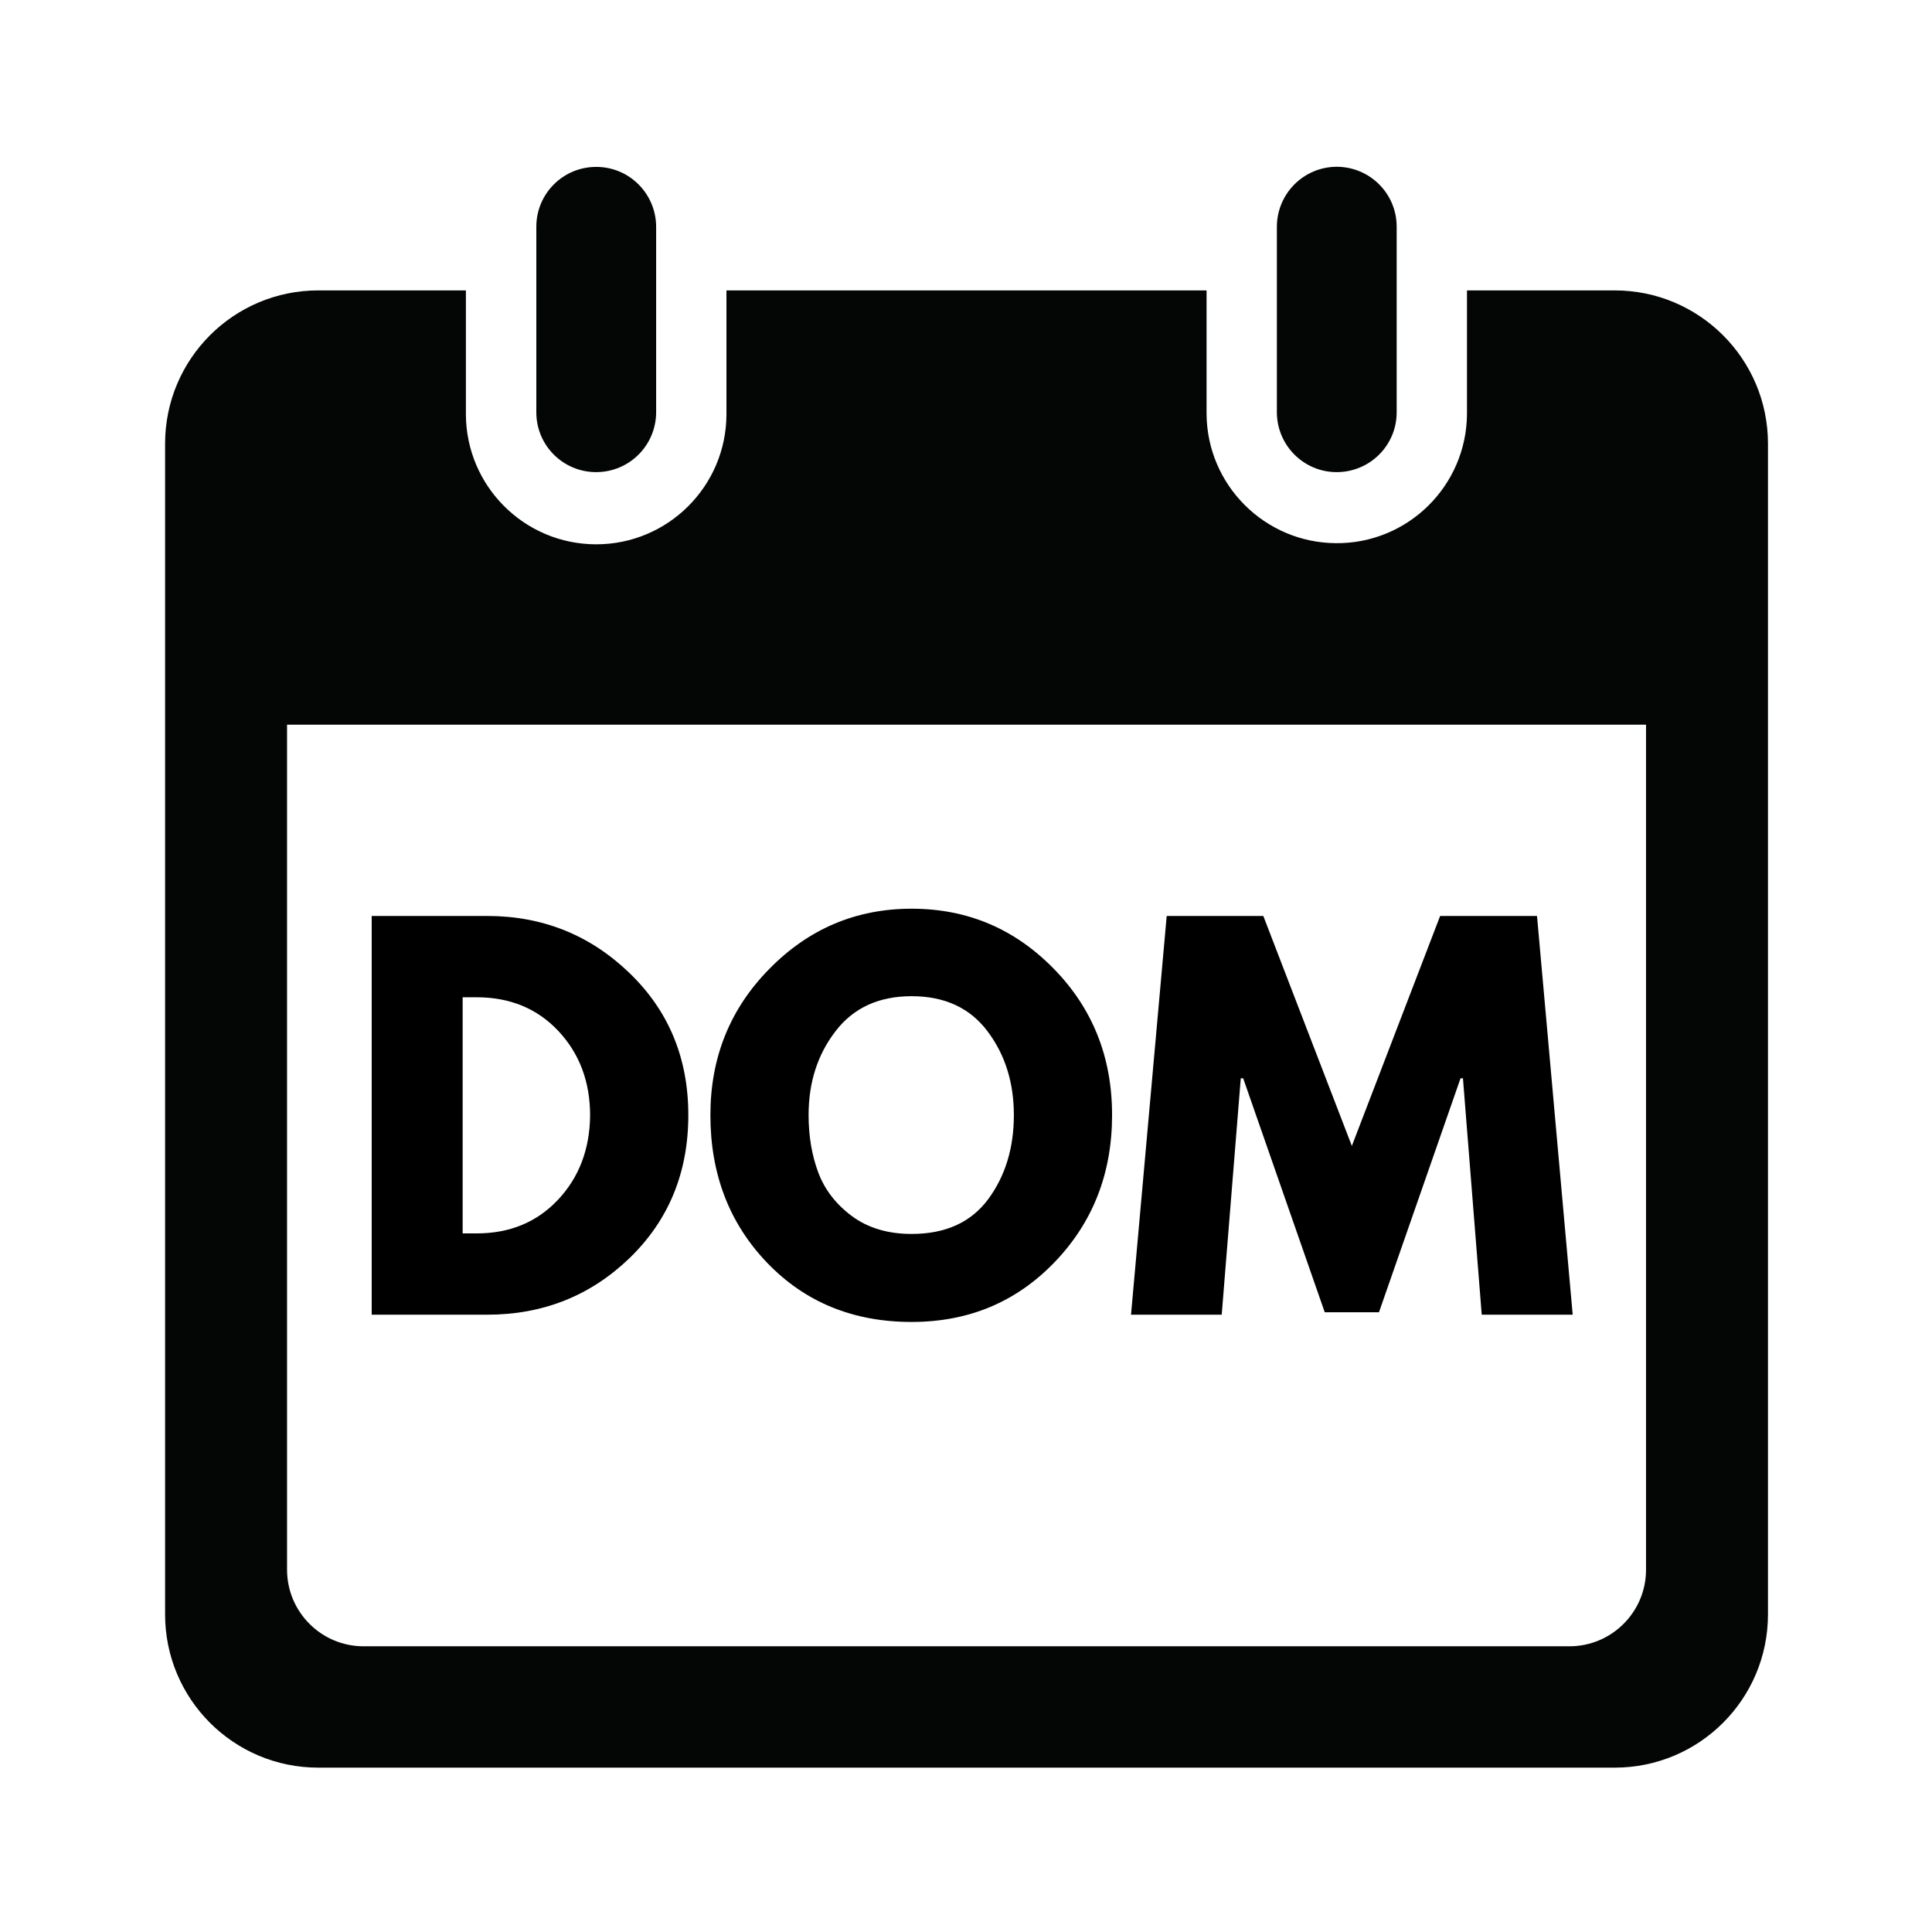
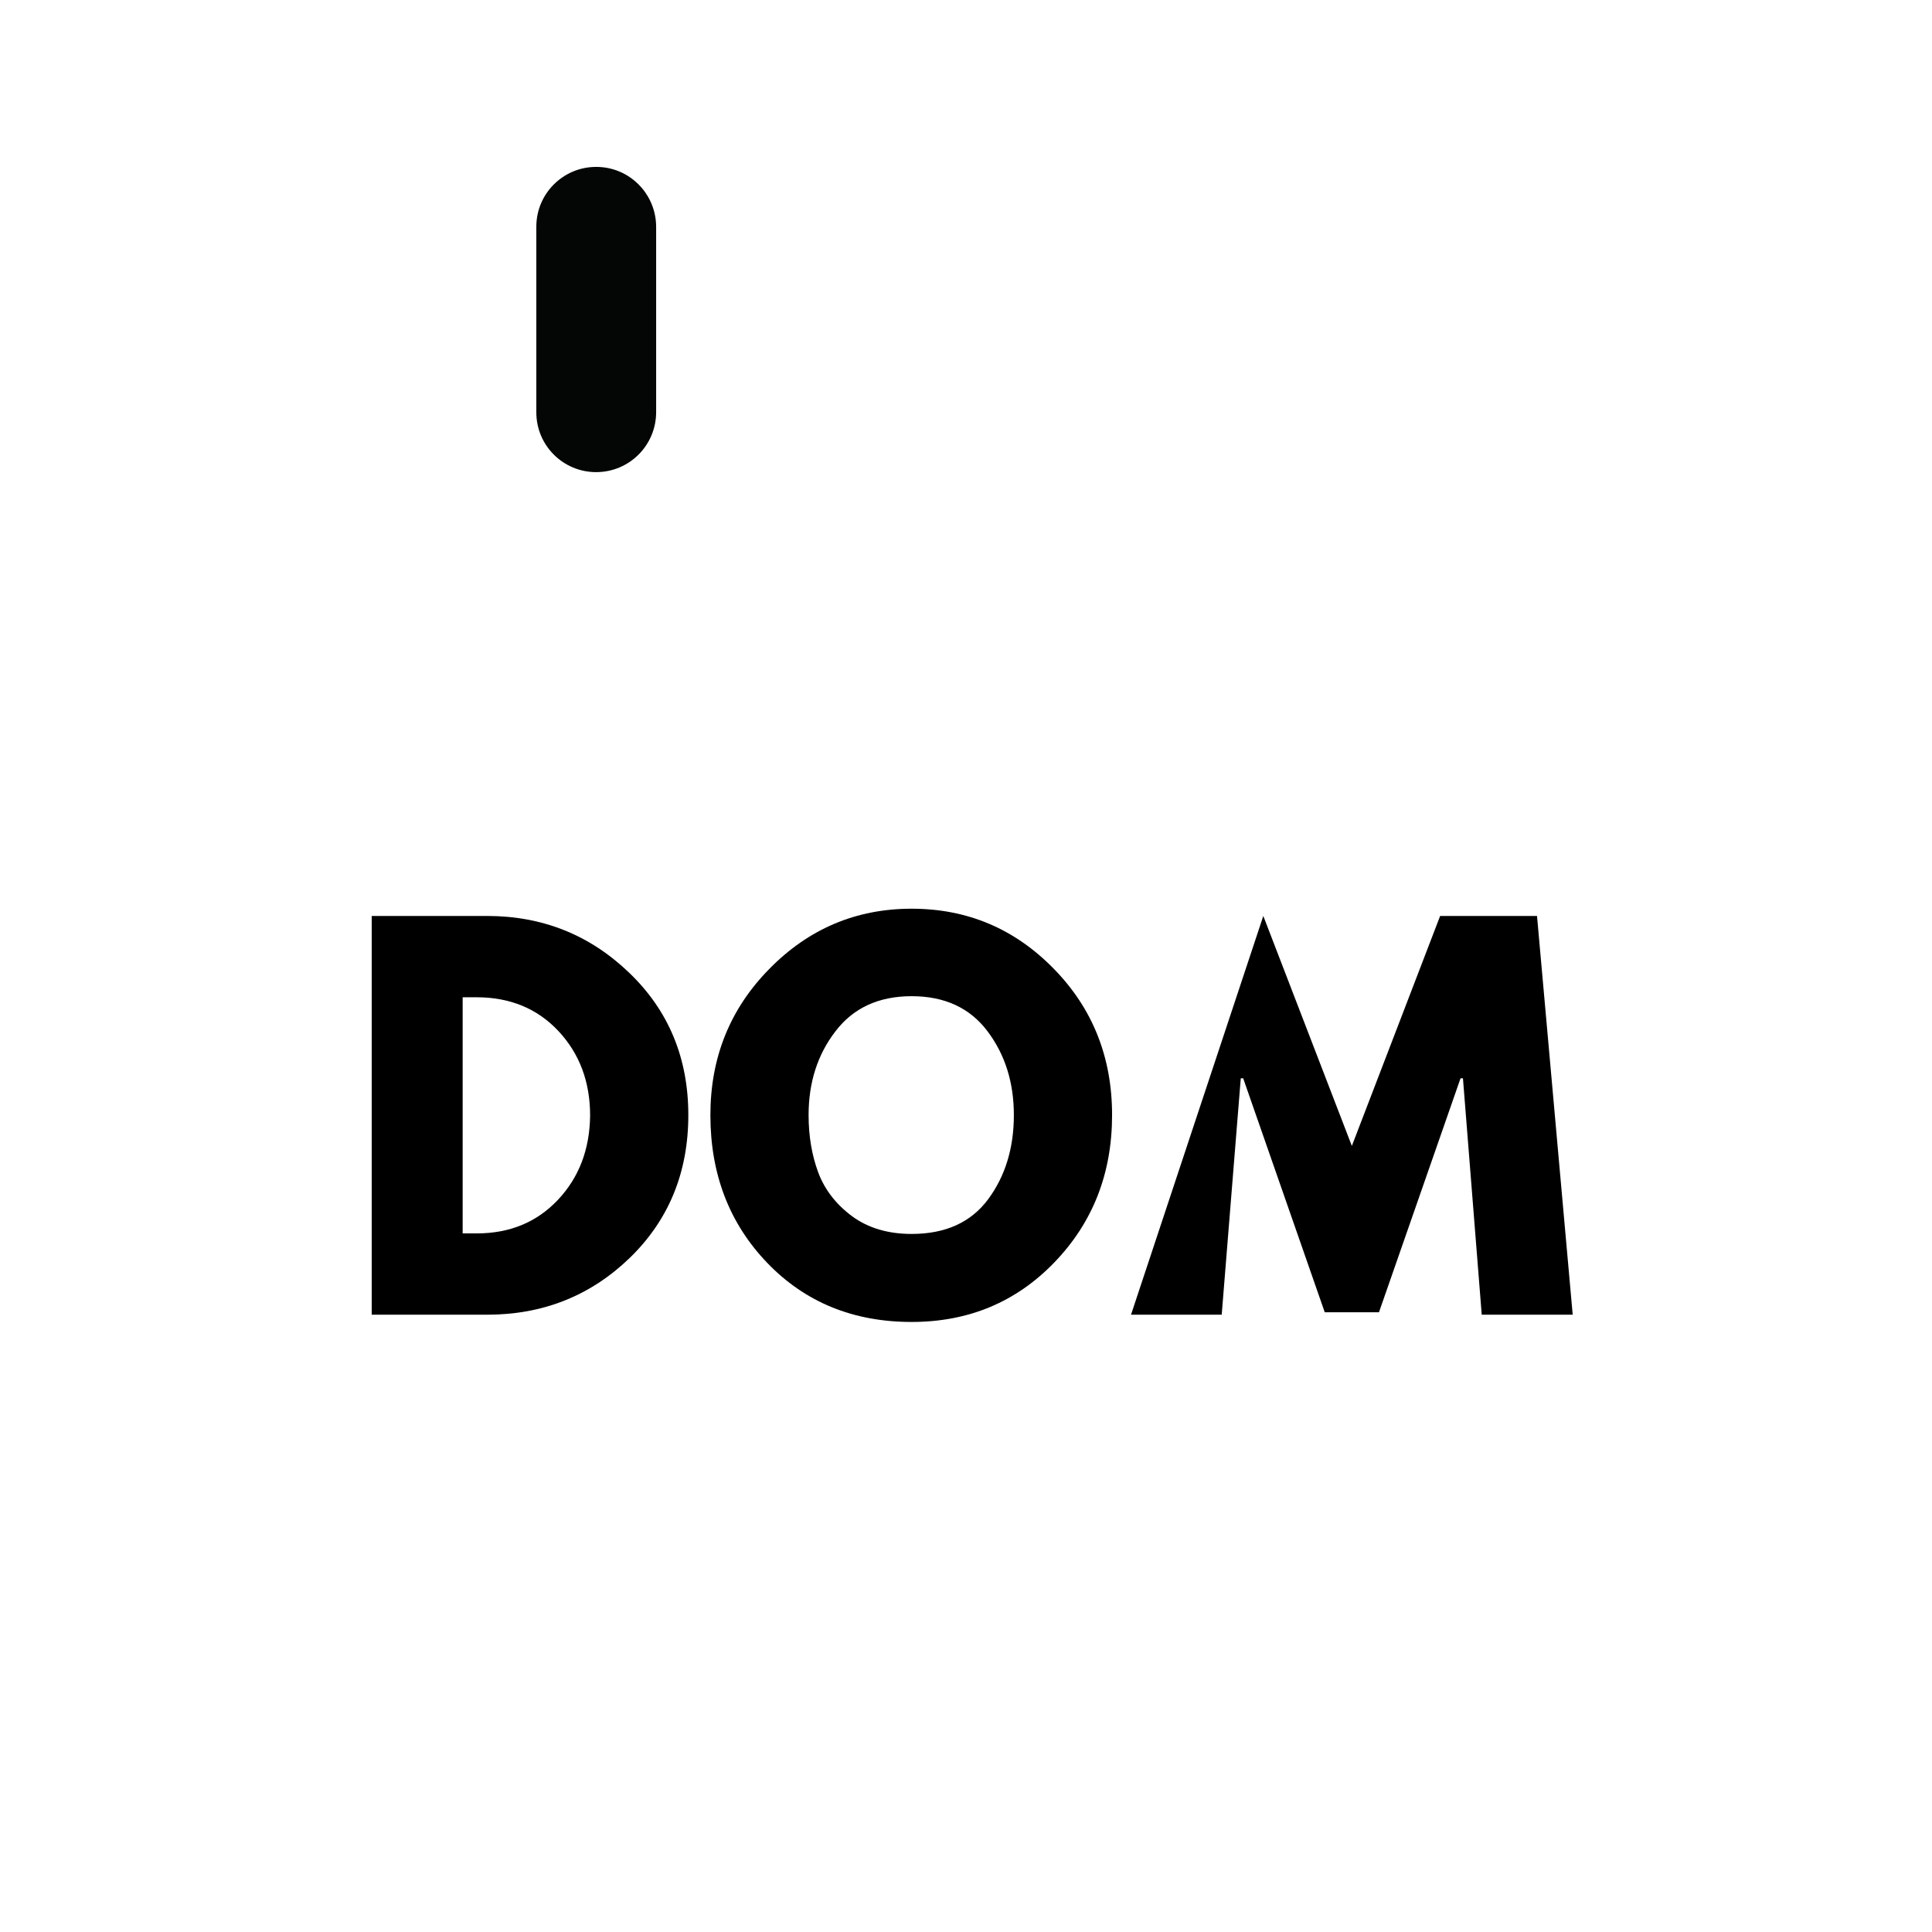
<svg xmlns="http://www.w3.org/2000/svg" width="150" zoomAndPan="magnify" viewBox="0 0 112.5 112.5" height="150" preserveAspectRatio="xMidYMid meet" version="1.0">
  <defs>
    <g />
    <clipPath id="260d95a4aa">
-       <path d="M 9.613 16.082 L 102.949 16.082 L 102.949 102.93 L 9.613 102.93 Z M 9.613 16.082 " clip-rule="nonzero" />
-     </clipPath>
+       </clipPath>
    <clipPath id="debde9f264">
      <path d="M 74 9.613 L 82 9.613 L 82 28 L 74 28 Z M 74 9.613 " clip-rule="nonzero" />
    </clipPath>
    <clipPath id="17b3c9198a">
      <path d="M 31 9.613 L 39 9.613 L 39 28 L 31 28 Z M 31 9.613 " clip-rule="nonzero" />
    </clipPath>
    <clipPath id="c81280ae9e">
      <rect x="0" width="75" y="0" height="37" />
    </clipPath>
  </defs>
  <g clip-path="url(#260d95a4aa)">
    <path fill="#040606" d="M 16.715 42.199 L 95.848 42.199 L 95.848 91.402 C 95.848 93.863 93.852 95.863 91.387 95.863 L 21.172 95.863 C 18.711 95.863 16.715 93.863 16.715 91.402 Z M 18.535 16.91 C 13.605 16.91 9.613 20.906 9.613 25.836 L 9.613 94.004 C 9.613 98.938 13.605 102.93 18.535 102.93 L 94.023 102.93 C 98.953 102.93 102.949 98.938 102.949 94.004 L 102.949 25.836 C 102.949 20.906 98.953 16.91 94.023 16.91 L 85.422 16.91 L 85.422 24.113 C 85.391 28.297 81.969 31.668 77.781 31.629 C 73.641 31.594 70.293 28.246 70.258 24.113 L 70.258 16.91 L 42.301 16.91 L 42.301 24.113 C 42.301 28.297 38.902 31.695 34.719 31.695 C 30.527 31.695 27.137 28.297 27.129 24.113 L 27.129 16.91 L 18.535 16.91 " fill-opacity="1" fill-rule="nonzero" />
  </g>
  <g clip-path="url(#debde9f264)">
-     <path fill="#040606" d="M 81.328 24.012 L 81.328 13.199 C 81.328 11.27 79.762 9.711 77.832 9.711 C 75.91 9.719 74.359 11.277 74.352 13.199 L 74.352 24.012 C 74.359 25.941 75.926 27.5 77.848 27.492 C 79.77 27.484 81.328 25.934 81.328 24.012 " fill-opacity="1" fill-rule="nonzero" />
-   </g>
+     </g>
  <g clip-path="url(#17b3c9198a)">
    <path fill="#040606" d="M 38.207 13.199 C 38.199 11.27 36.633 9.711 34.711 9.719 C 32.789 9.719 31.23 11.277 31.23 13.199 L 31.23 24.012 C 31.23 25.941 32.797 27.5 34.727 27.492 C 36.648 27.484 38.199 25.934 38.207 24.012 L 38.207 13.199 " fill-opacity="1" fill-rule="nonzero" />
  </g>
  <g transform="matrix(1, 0, 0, 1, 18, 51)">
    <g clip-path="url(#c81280ae9e)">
      <g fill="#000000" fill-opacity="1">
        <g transform="translate(1.956, 25.555)">
          <g>
            <path d="M 1.688 -23.219 L 8.406 -23.219 C 11.633 -23.219 14.395 -22.113 16.688 -19.906 C 18.977 -17.707 20.125 -14.945 20.125 -11.625 C 20.125 -8.281 18.984 -5.504 16.703 -3.297 C 14.422 -1.098 11.656 0 8.406 0 L 1.688 0 Z M 6.984 -4.734 L 7.797 -4.734 C 9.723 -4.734 11.301 -5.383 12.531 -6.688 C 13.758 -7.988 14.383 -9.625 14.406 -11.594 C 14.406 -13.562 13.789 -15.203 12.562 -16.516 C 11.332 -17.828 9.742 -18.484 7.797 -18.484 L 6.984 -18.484 Z M 6.984 -4.734 " />
          </g>
        </g>
      </g>
      <g fill="#000000" fill-opacity="1">
        <g transform="translate(22.725, 25.555)">
          <g>
            <path d="M 0.641 -11.625 C 0.641 -14.977 1.785 -17.816 4.078 -20.141 C 6.367 -22.473 9.129 -23.641 12.359 -23.641 C 15.598 -23.641 18.352 -22.477 20.625 -20.156 C 22.895 -17.844 24.031 -15 24.031 -11.625 C 24.031 -8.227 22.91 -5.367 20.672 -3.047 C 18.441 -0.734 15.672 0.422 12.359 0.422 C 8.961 0.422 6.16 -0.723 3.953 -3.016 C 1.742 -5.316 0.641 -8.188 0.641 -11.625 Z M 6.359 -11.625 C 6.359 -10.406 6.547 -9.289 6.922 -8.281 C 7.297 -7.281 7.953 -6.43 8.891 -5.734 C 9.828 -5.047 10.984 -4.703 12.359 -4.703 C 14.328 -4.703 15.812 -5.375 16.812 -6.719 C 17.812 -8.07 18.312 -9.707 18.312 -11.625 C 18.312 -13.52 17.801 -15.145 16.781 -16.5 C 15.758 -17.863 14.285 -18.547 12.359 -18.547 C 10.441 -18.547 8.961 -17.863 7.922 -16.5 C 6.879 -15.145 6.359 -13.52 6.359 -11.625 Z M 6.359 -11.625 " />
          </g>
        </g>
      </g>
      <g fill="#000000" fill-opacity="1">
        <g transform="translate(47.406, 25.555)">
          <g>
-             <path d="M 20.875 0 L 19.781 -13.766 L 19.641 -13.766 L 14.891 -0.141 L 11.734 -0.141 L 6.984 -13.766 L 6.844 -13.766 L 5.734 0 L 0.453 0 L 2.531 -23.219 L 8.156 -23.219 L 13.312 -9.828 L 18.453 -23.219 L 24.094 -23.219 L 26.172 0 Z M 20.875 0 " />
+             <path d="M 20.875 0 L 19.781 -13.766 L 19.641 -13.766 L 14.891 -0.141 L 11.734 -0.141 L 6.984 -13.766 L 6.844 -13.766 L 5.734 0 L 0.453 0 L 8.156 -23.219 L 13.312 -9.828 L 18.453 -23.219 L 24.094 -23.219 L 26.172 0 Z M 20.875 0 " />
          </g>
        </g>
      </g>
    </g>
  </g>
</svg>